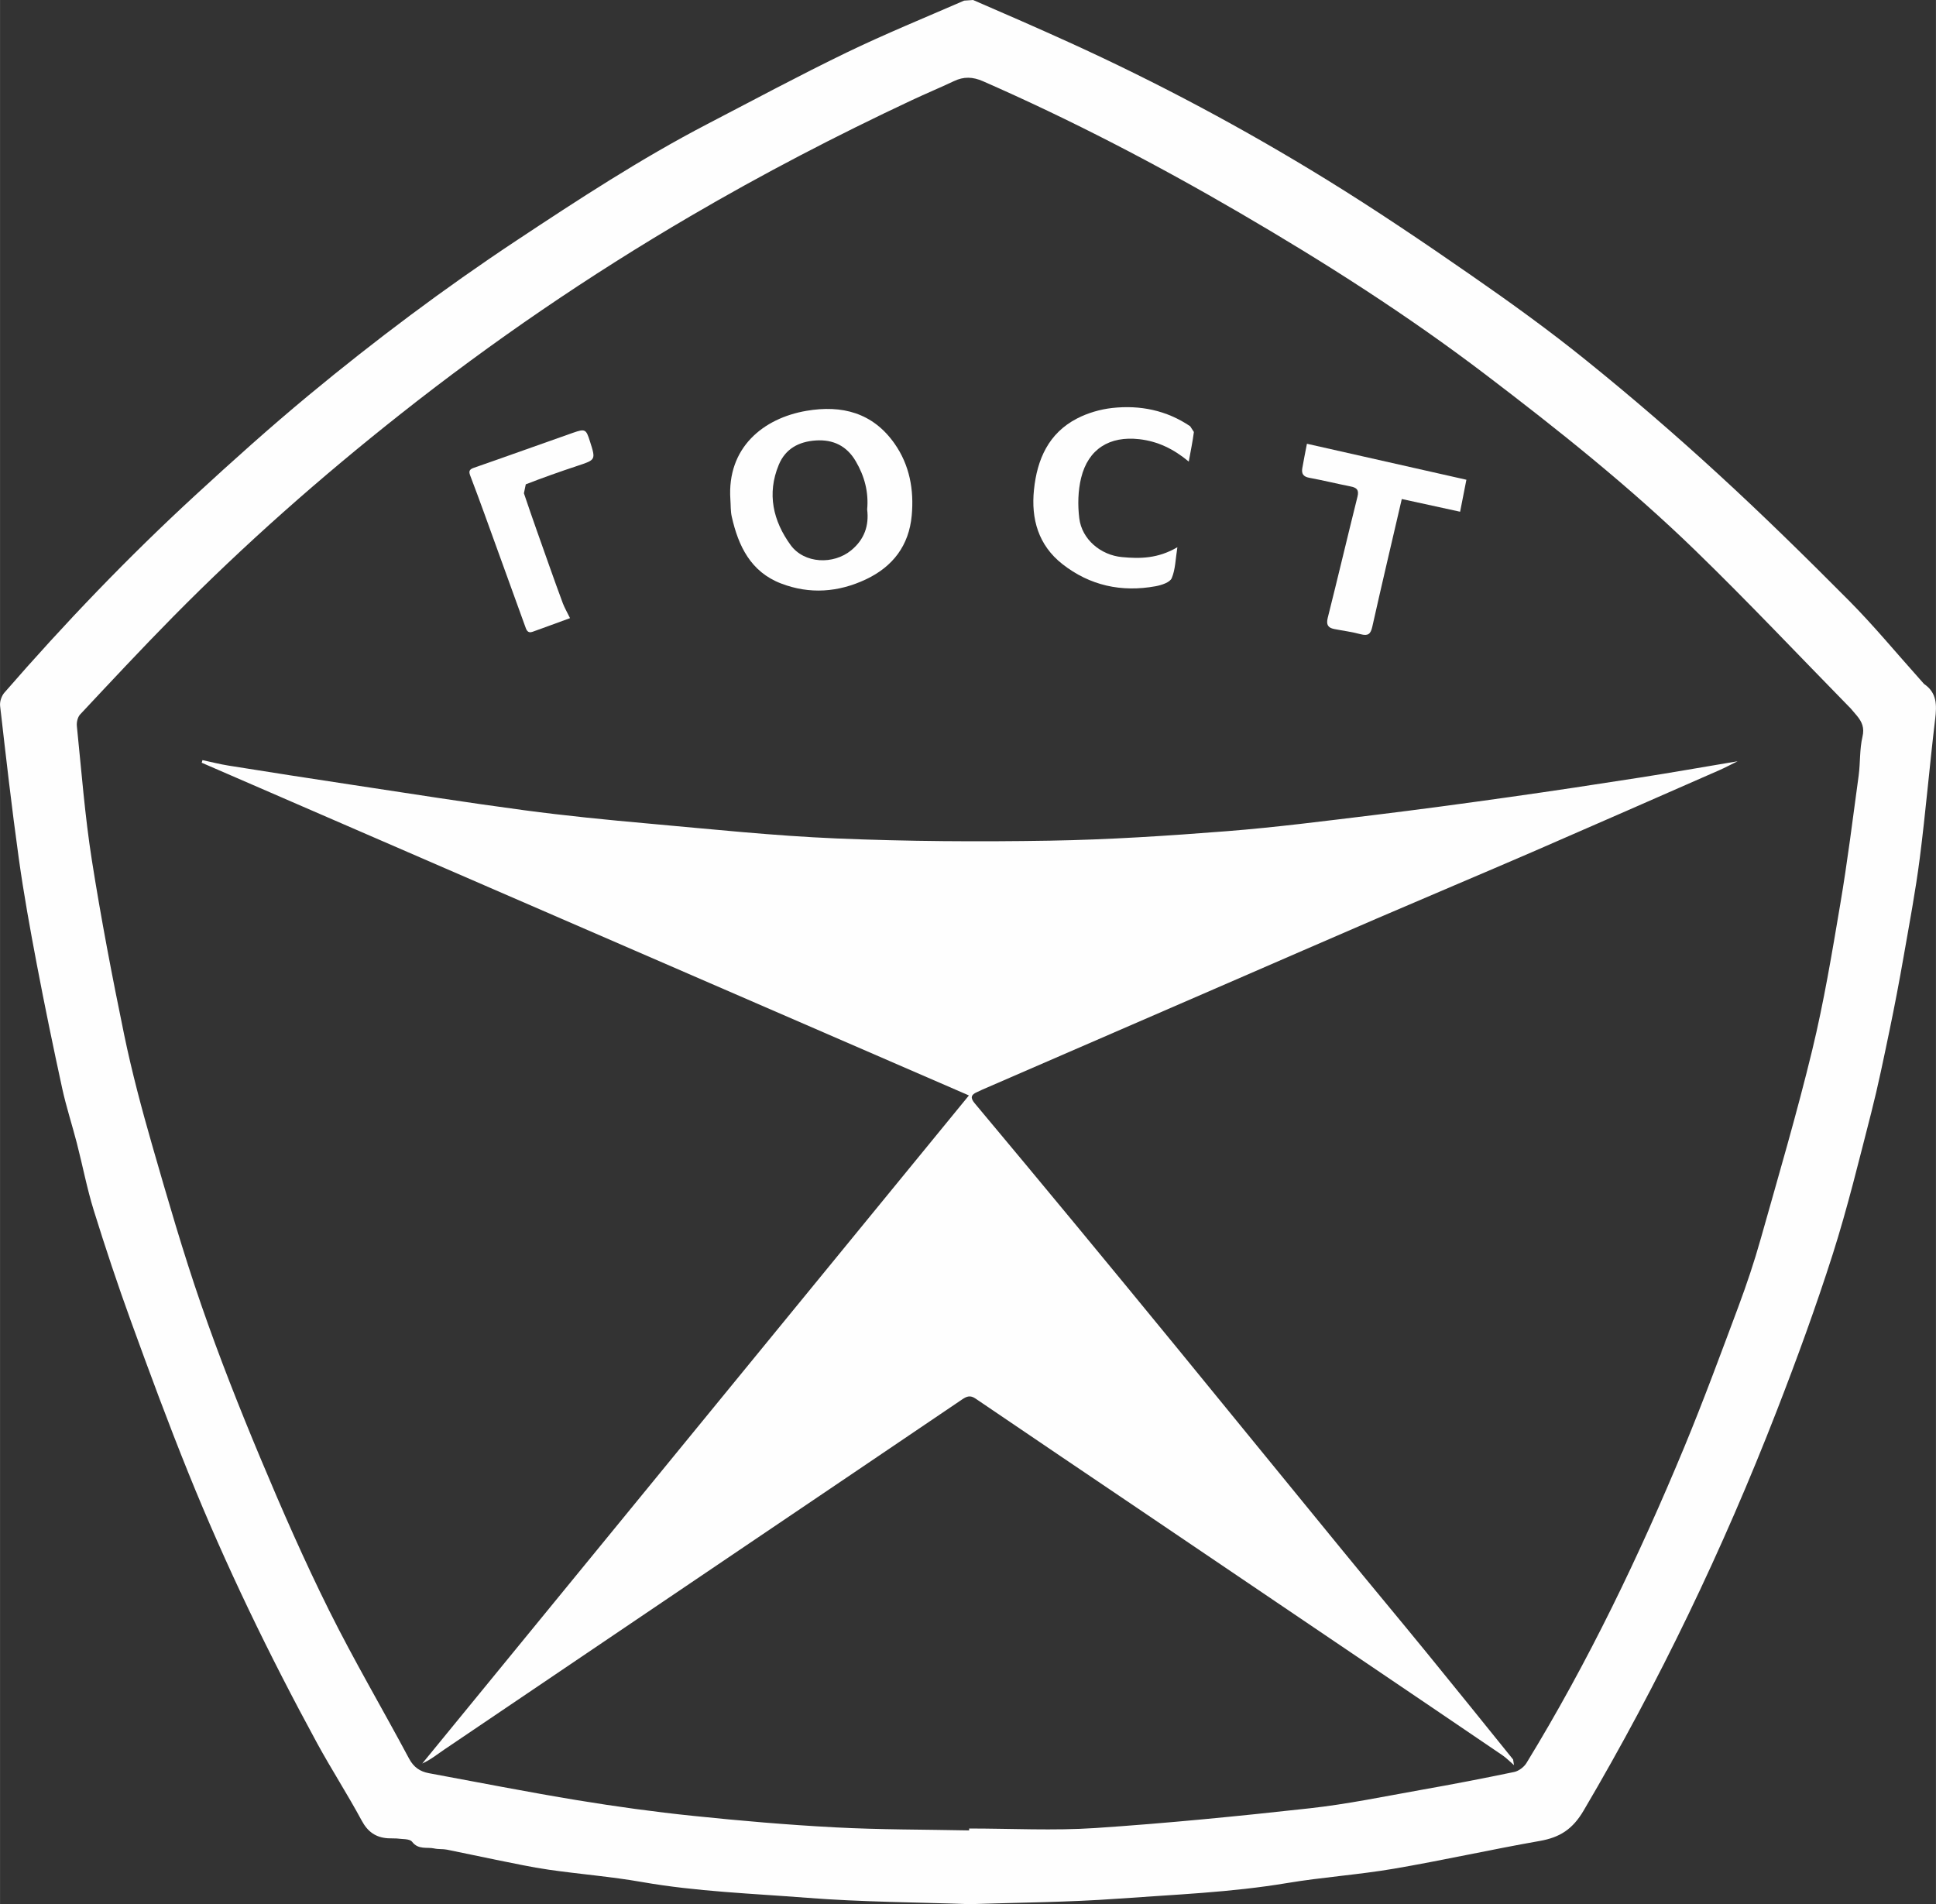
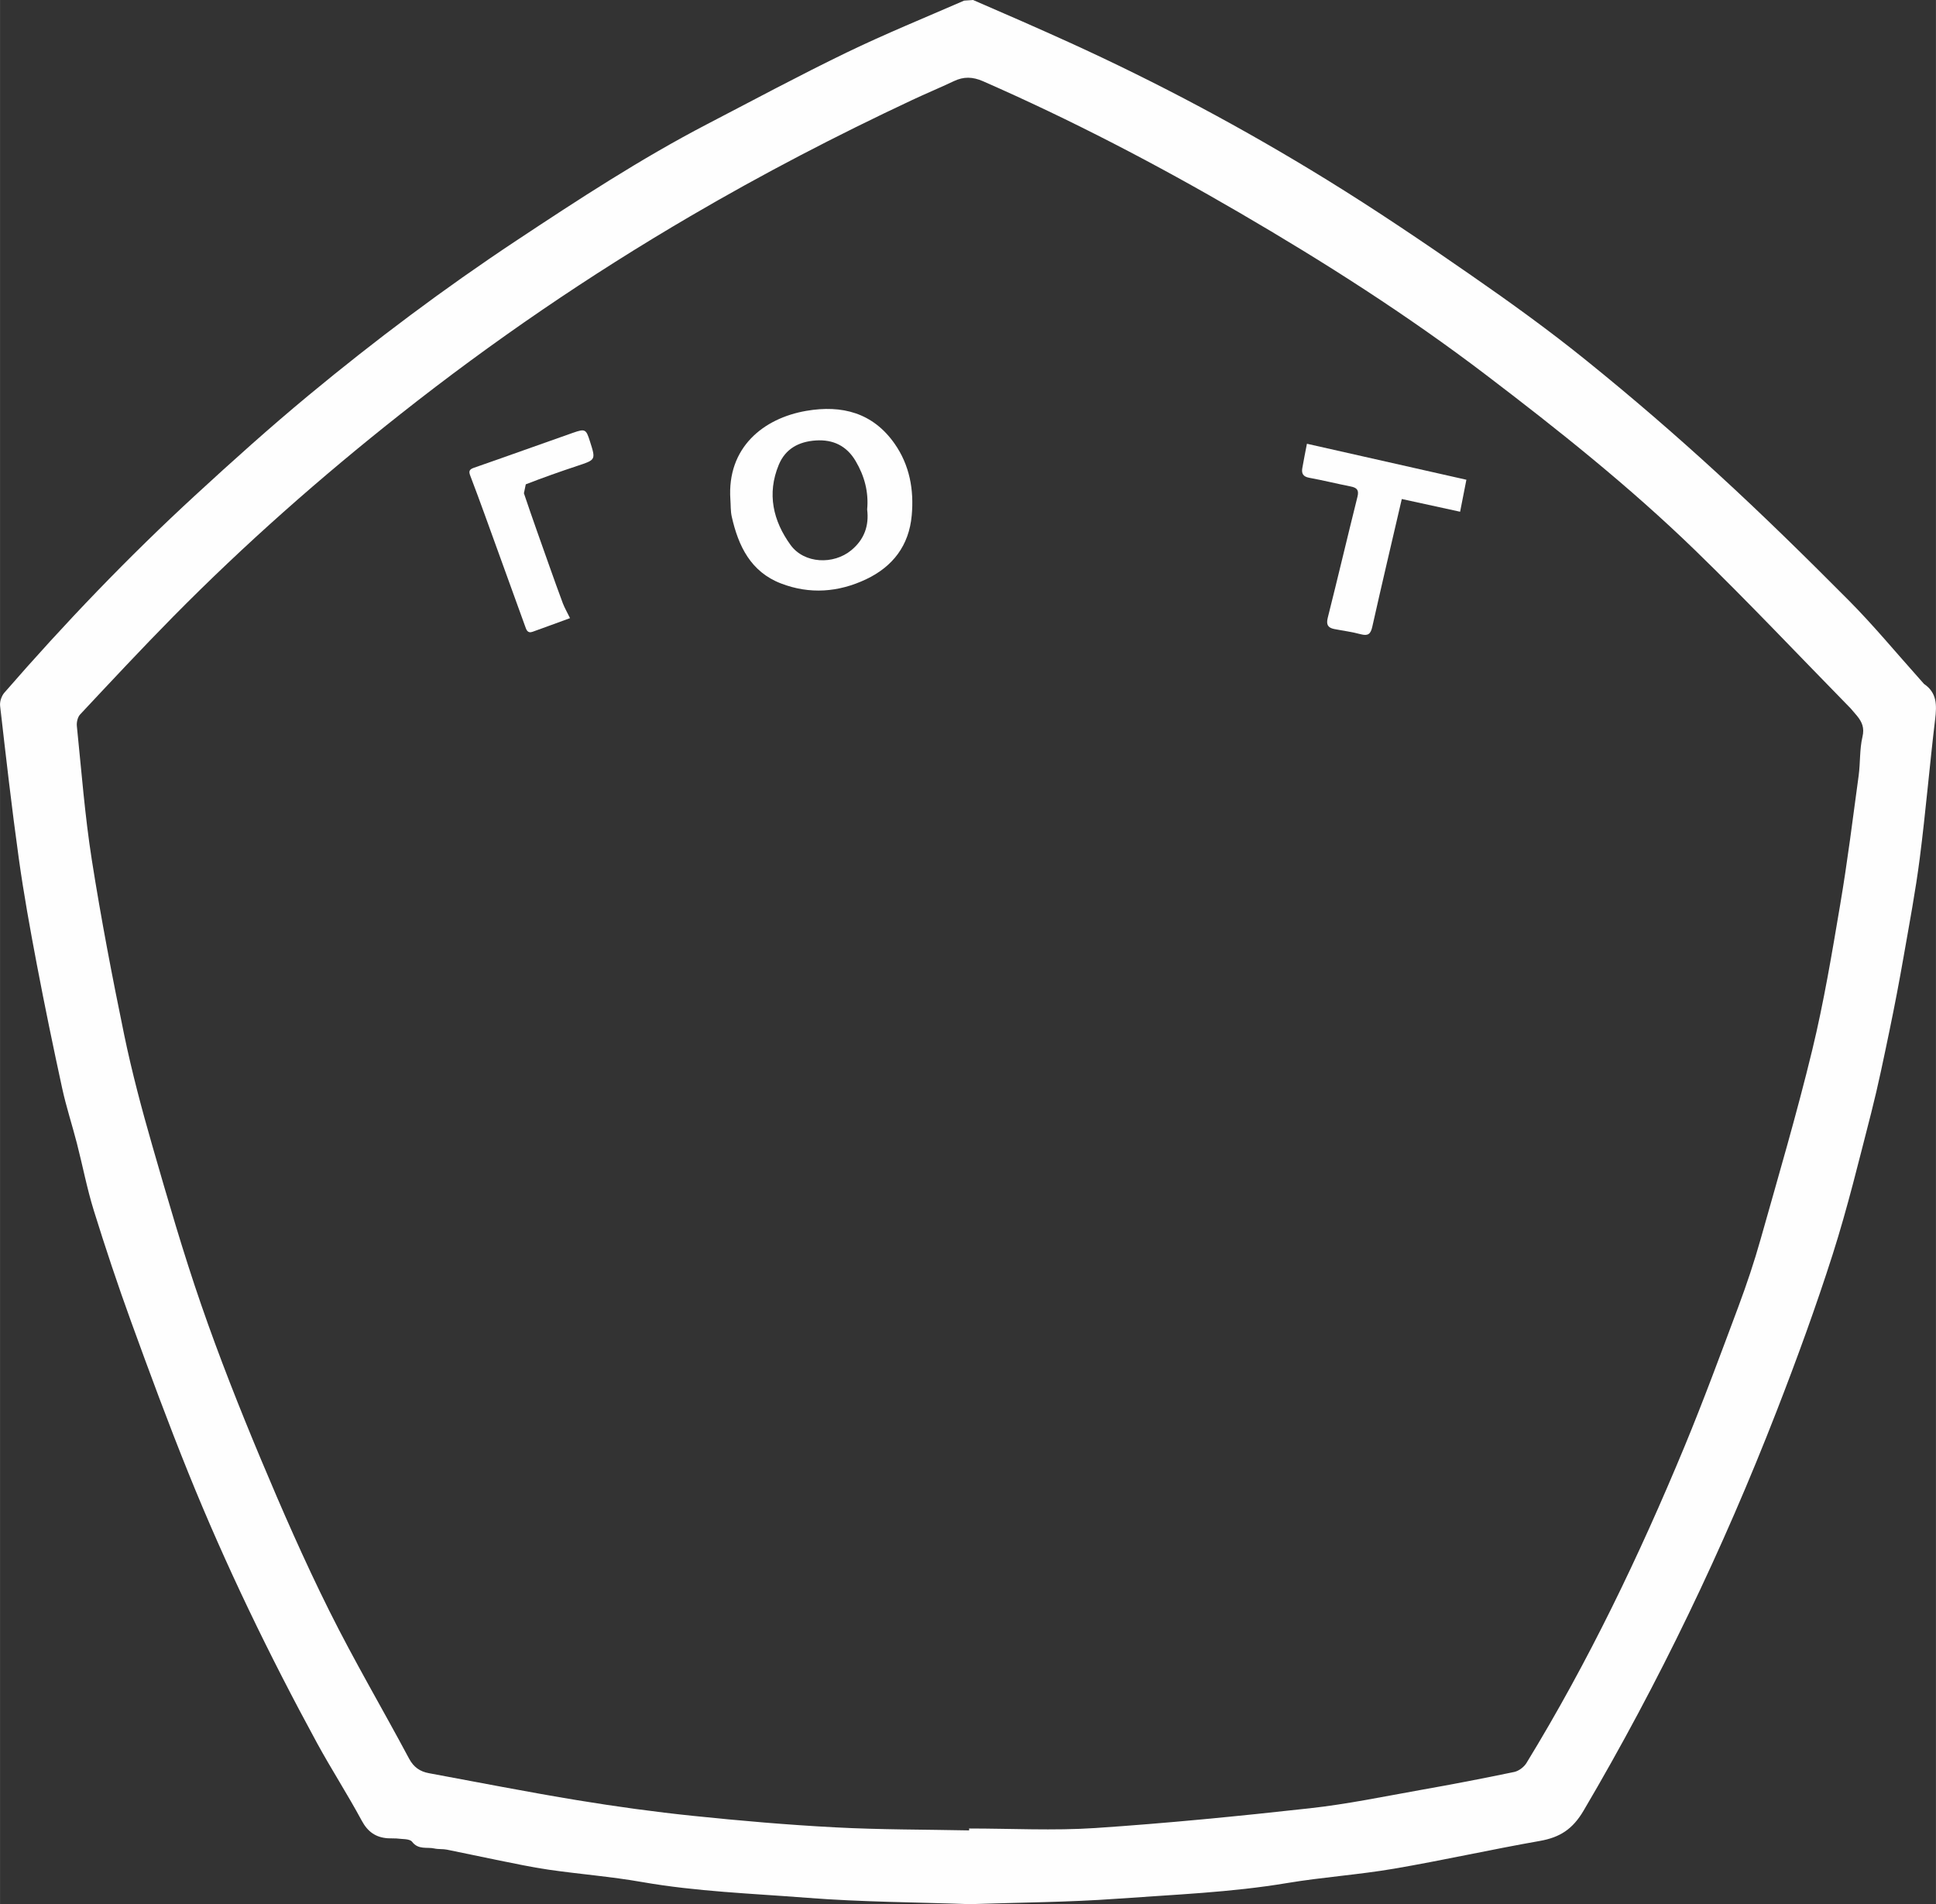
<svg xmlns="http://www.w3.org/2000/svg" xml:space="preserve" width="17.286mm" height="17.004mm" style="shape-rendering:geometricPrecision; text-rendering:geometricPrecision; image-rendering:optimizeQuality; fill-rule:evenodd; clip-rule:evenodd" viewBox="0 0 4704.2 4627.62">
  <rect x="0" y="0" width="4704.2" height="4627.62" fill="#333333" stroke="none" />
  <defs>
    <style type="text/css">  .fil0 {fill:#FEFEFE;fill-rule:nonzero}  </style>
  </defs>
  <g id="Слой_x0020_1">
-     <path class="fil0" d="M2357.16 4627.62c-130,-4.71 -263.46,-5.09 -396.05,-15.46 -133.92,-10.48 -268.53,-15.08 -401.39,-38.4 -74.79,-13.14 -150.82,-19.02 -226.02,-29.85 -42.92,-6.15 -85.43,-15.57 -128.07,-24 -39.92,-7.97 -79.68,-16.9 -119.72,-24.77 -9.99,-2.01 -20.63,-0.6 -30.62,-2.88 -18.04,-3.95 -38.51,3.84 -53.97,-16.22 -5.93,-7.89 -24.77,-6.15 -37.91,-8.08l-21.04 -0.46c-29.47,-2.01 -48.96,-15.76 -63.55,-43.03 -34.37,-63.74 -73.83,-124.81 -108.5,-188.35 -115.96,-213.14 -221.77,-431.38 -312.59,-656.42 -49.15,-121.73 -94.76,-245.09 -139.5,-368.46 -32.36,-89.1 -62.29,-179.07 -90.43,-269.59 -16.6,-53.48 -27.08,-108.97 -41.09,-163.31 -11.51,-44.63 -25.91,-88.53 -35.71,-133.54 -21.8,-100.15 -42.45,-200.46 -61.64,-301.18 -16.22,-85.54 -31.79,-171.26 -43.79,-257.48 -17.17,-123.28 -31.19,-246.94 -45.39,-370.61 -1.17,-10.37 3.46,-24.28 10.37,-32.14 146.5,-168.59 300.78,-329.7 465.15,-480.91 89.56,-82.46 180.3,-163.97 274,-241.64 161.57,-133.84 329.3,-259.71 504.42,-375.78 151.39,-100.42 303.39,-199.7 464.85,-283.71 112.34,-58.46 224,-118.36 337.95,-173.57 93.7,-45.31 190.2,-84.66 285.73,-126.25l21.8 -1.52c78.13,33.77 156.1,67.76 233.58,103.01 215.54,98.03 424.14,209.47 625.58,333.62 119.23,73.53 235.49,152.07 350.52,231.95 95.99,66.54 190.94,134.98 281.67,208.44 108.97,87.93 215.24,179.62 318.36,274.3 108.97,99.85 214.48,203.54 318.66,308.37 60.39,60.88 115.2,127.39 172.51,191.35l9.72 11.02c31.95,21.61 31.19,51.76 27.16,85.83 -13.53,112.42 -22.94,225.34 -37.34,337.57 -10.29,80.17 -25.36,159.67 -39.27,239.35 -10.37,59.52 -21.69,118.95 -33.99,178.09 -14.02,67.38 -27.76,134.79 -44.74,201.41 -29.56,115.01 -57.5,230.62 -93.51,343.69 -40.99,128.37 -87.28,255.19 -136.13,380.87 -130.58,336.02 -286.03,660.25 -469.21,971.31 -26.78,45.58 -57.97,65.29 -106.65,73.83 -118.46,20.82 -236.09,47.22 -354.66,67.49 -85.92,14.67 -173.38,20.44 -259.41,34.83 -136.51,22.86 -274.57,28.03 -412.14,38.02 -118,8.65 -236.47,9.12 -358.01,13.25zm-2.31 -179.24l0 -4.63c102.25,0 204.79,5.58 306.46,-1.14 174.04,-11.62 347.91,-28.79 521.29,-48.01 90.73,-9.99 180.6,-28.71 270.65,-44.74 75.57,-13.34 150.93,-27.84 226.02,-43.49 11.13,-2.31 23.98,-12 29.94,-21.88 150.06,-245.31 274,-503.77 383.94,-768.92 46.46,-112.34 88.5,-226.48 131.04,-340.35 20.08,-53.97 38.51,-108.69 54.05,-164.08 43.11,-152.65 87.96,-305.1 125.3,-459.22 28.22,-116.53 48.01,-235.41 67.98,-353.76 17.66,-103.88 30.62,-208.63 44.82,-313.1 4.22,-31.3 2.12,-63.82 9.23,-94.27 5.28,-22.07 -1.14,-36.39 -13.44,-51.35l-15.08 -17.66c-125.68,-128.26 -248.93,-259.03 -377.68,-384.02 -159.29,-154.69 -333.05,-293.02 -509.62,-427.43 -190.18,-144.78 -391.4,-273.04 -597.82,-393.33 -201.99,-117.81 -409.09,-225.64 -623.46,-319.61 -24.87,-10.86 -46.67,-11.62 -70.57,-0.19 -33.72,15.92 -68.09,30.24 -101.86,46.07 -183.56,86.11 -363.21,179.53 -538.41,282.08 -246.07,143.91 -480.61,304.04 -704.12,480.69 -194.23,153.44 -379.51,316.91 -553.27,493.1 -76.64,77.75 -151.12,157.63 -225.64,237.23 -6.04,6.53 -8.93,19.21 -7.87,28.52 11.13,108.4 19.4,217.36 36.3,324.89 22.37,142.28 49.53,283.88 78.62,424.93 18.81,90.71 42.73,180.57 68.36,269.59 37.34,129.6 74.79,259.3 118.85,386.72 43.6,126.14 92.75,250.48 144.29,373.66 52.14,124.51 106.38,248.36 166.47,369.14 60.69,122.03 130.11,239.73 194.34,360.13 11.21,21.01 26.78,31.49 48.28,35.41 120.4,22.29 240.5,45.91 361.27,65.78 93.05,15.27 186.64,28.22 280.45,37.91 114.9,11.92 230.13,21.91 345.43,27.95 108.29,5.77 216.95,5.17 325.46,7.4z" />
-     <path class="fil0" d="M491.9 1847.3c21.23,4.49 42.16,9.96 63.57,13.34 99.25,15.84 198.64,31.41 298.08,46.37 139.88,21.23 279.58,43.3 419.76,62.02 100.5,13.44 201.41,23.43 302.41,32.44 152.27,13.63 304.45,29.77 456.99,36.2 172.43,7.21 345.24,8.27 517.78,5.39 143.53,-2.39 287.25,-11.81 430.48,-23.05 119.25,-9.31 238.1,-24.77 356.97,-39.16 109.73,-13.36 219.27,-28.14 328.72,-43.6 105.89,-14.89 211.59,-30.92 317.29,-47.43 77.67,-12.08 155.04,-25.83 238.18,-39.73 -17.66,8.63 -30.51,15.65 -43.95,21.5 -151.42,66.35 -302.63,132.97 -454.32,198.75 -125.87,54.43 -252.31,107.61 -378.26,161.84 -120.89,52.06 -241.47,104.75 -362.14,157.08 -198.72,86.22 -397.47,172.32 -596.19,258.65l-13.36 6.23c-14.59,6.34 -16.6,13.93 -5.66,26.97 80.83,96.58 161.38,193.47 241.64,290.52 83.44,100.91 166.58,202.01 249.53,303.31 134.11,163.97 267.87,328.34 402.07,492.31 68.55,83.9 138.17,167.15 206.72,251.16 69.89,85.54 139.01,171.64 208.44,257.59l2.2 13.82c-9.42,-8.16 -18.15,-17.28 -28.41,-24.3 -113.48,-77.18 -227.16,-154.17 -340.84,-231.08 -174.94,-118.46 -349.95,-236.77 -524.86,-355.12 -138.25,-93.43 -276.61,-186.75 -414.56,-280.55 -12.6,-8.52 -21.15,-5.36 -32.09,2.04 -174.25,118.08 -348.7,235.87 -523.15,353.76 -245.58,166.01 -491.17,331.91 -736.64,498.11 -16.71,11.32 -32.36,24.19 -52.33,33.12 441.94,-540.05 883.66,-1080.09 1328.37,-1623.59 -623.68,-270.54 -1243.98,-539.56 -1864.28,-808.57l1.82 -6.31z" />
+     <path class="fil0" d="M2357.16 4627.62c-130,-4.71 -263.46,-5.09 -396.05,-15.46 -133.92,-10.48 -268.53,-15.08 -401.39,-38.4 -74.79,-13.14 -150.82,-19.02 -226.02,-29.85 -42.92,-6.15 -85.43,-15.57 -128.07,-24 -39.92,-7.97 -79.68,-16.9 -119.72,-24.77 -9.99,-2.01 -20.63,-0.6 -30.62,-2.88 -18.04,-3.95 -38.51,3.84 -53.97,-16.22 -5.93,-7.89 -24.77,-6.15 -37.91,-8.08l-21.04 -0.46c-29.47,-2.01 -48.96,-15.76 -63.55,-43.03 -34.37,-63.74 -73.83,-124.81 -108.5,-188.35 -115.96,-213.14 -221.77,-431.38 -312.59,-656.42 -49.15,-121.73 -94.76,-245.09 -139.5,-368.46 -32.36,-89.1 -62.29,-179.07 -90.43,-269.59 -16.6,-53.48 -27.08,-108.97 -41.09,-163.31 -11.51,-44.63 -25.91,-88.53 -35.71,-133.54 -21.8,-100.15 -42.45,-200.46 -61.64,-301.18 -16.22,-85.54 -31.79,-171.26 -43.79,-257.48 -17.17,-123.28 -31.19,-246.94 -45.39,-370.61 -1.17,-10.37 3.46,-24.28 10.37,-32.14 146.5,-168.59 300.78,-329.7 465.15,-480.91 89.56,-82.46 180.3,-163.97 274,-241.64 161.57,-133.84 329.3,-259.71 504.42,-375.78 151.39,-100.42 303.39,-199.7 464.85,-283.71 112.34,-58.46 224,-118.36 337.95,-173.57 93.7,-45.31 190.2,-84.66 285.73,-126.25l21.8 -1.52c78.13,33.77 156.1,67.76 233.58,103.01 215.54,98.03 424.14,209.47 625.58,333.62 119.23,73.53 235.49,152.07 350.52,231.95 95.99,66.54 190.94,134.98 281.67,208.44 108.97,87.93 215.24,179.62 318.36,274.3 108.97,99.85 214.48,203.54 318.66,308.37 60.39,60.88 115.2,127.39 172.51,191.35l9.72 11.02c31.95,21.61 31.19,51.76 27.16,85.83 -13.53,112.42 -22.94,225.34 -37.34,337.57 -10.29,80.17 -25.36,159.67 -39.27,239.35 -10.37,59.52 -21.69,118.95 -33.99,178.09 -14.02,67.38 -27.76,134.79 -44.74,201.41 -29.56,115.01 -57.5,230.62 -93.51,343.69 -40.99,128.37 -87.28,255.19 -136.13,380.87 -130.58,336.02 -286.03,660.25 -469.21,971.31 -26.78,45.58 -57.97,65.29 -106.65,73.83 -118.46,20.82 -236.09,47.22 -354.66,67.49 -85.92,14.67 -173.38,20.44 -259.41,34.83 -136.51,22.86 -274.57,28.03 -412.14,38.02 -118,8.65 -236.47,9.12 -358.01,13.25m-2.31 -179.24l0 -4.63c102.25,0 204.79,5.58 306.46,-1.14 174.04,-11.62 347.91,-28.79 521.29,-48.01 90.73,-9.99 180.6,-28.71 270.65,-44.74 75.57,-13.34 150.93,-27.84 226.02,-43.49 11.13,-2.31 23.98,-12 29.94,-21.88 150.06,-245.31 274,-503.77 383.94,-768.92 46.46,-112.34 88.5,-226.48 131.04,-340.35 20.08,-53.97 38.51,-108.69 54.05,-164.08 43.11,-152.65 87.96,-305.1 125.3,-459.22 28.22,-116.53 48.01,-235.41 67.98,-353.76 17.66,-103.88 30.62,-208.63 44.82,-313.1 4.22,-31.3 2.12,-63.82 9.23,-94.27 5.28,-22.07 -1.14,-36.39 -13.44,-51.35l-15.08 -17.66c-125.68,-128.26 -248.93,-259.03 -377.68,-384.02 -159.29,-154.69 -333.05,-293.02 -509.62,-427.43 -190.18,-144.78 -391.4,-273.04 -597.82,-393.33 -201.99,-117.81 -409.09,-225.64 -623.46,-319.61 -24.87,-10.86 -46.67,-11.62 -70.57,-0.19 -33.72,15.92 -68.09,30.24 -101.86,46.07 -183.56,86.11 -363.21,179.53 -538.41,282.08 -246.07,143.91 -480.61,304.04 -704.12,480.69 -194.23,153.44 -379.51,316.91 -553.27,493.1 -76.64,77.75 -151.12,157.63 -225.64,237.23 -6.04,6.53 -8.93,19.21 -7.87,28.52 11.13,108.4 19.4,217.36 36.3,324.89 22.37,142.28 49.53,283.88 78.62,424.93 18.81,90.71 42.73,180.57 68.36,269.59 37.34,129.6 74.79,259.3 118.85,386.72 43.6,126.14 92.75,250.48 144.29,373.66 52.14,124.51 106.38,248.36 166.47,369.14 60.69,122.03 130.11,239.73 194.34,360.13 11.21,21.01 26.78,31.49 48.28,35.41 120.4,22.29 240.5,45.91 361.27,65.78 93.05,15.27 186.64,28.22 280.45,37.91 114.9,11.92 230.13,21.91 345.43,27.95 108.29,5.77 216.95,5.17 325.46,7.4z" />
    <path class="fil0" d="M1774.69 1213.69c-8.46,-125.95 80.07,-197.28 184.62,-215.24 86.68,-14.89 161.68,4.71 214.29,79.6 36.58,52.12 47.52,112.12 41.75,174.72 -6.61,72.88 -45.77,124.15 -110.98,155.07 -67.11,31.76 -137.08,36.96 -206.8,10.07 -73.34,-28.22 -103.5,-90.81 -119.53,-162.25 -3.08,-13.53 -2.29,-27.95 -3.35,-41.96zm332.37 24.38c3.95,-42.43 -6.61,-81.32 -27.84,-117.32 -21.61,-36.96 -54.62,-53.18 -97.16,-50.29 -41.09,2.78 -73.64,20.06 -89.86,59.33 -29.09,70.27 -13.63,136.34 28.9,194.88 33.01,45.23 103.96,48.39 147.45,12.49 31.49,-26.02 43.41,-59.44 38.51,-99.09z" />
-     <path class="fil0" d="M2888.53 1121.76c-37.07,-30.92 -75.57,-49.34 -120.32,-54.43 -71.98,-8.16 -123.94,23.6 -141.22,94.08 -7.67,31.3 -8.44,65.86 -4.52,97.92 6.26,51.57 52.22,89.86 104.07,94.57 44.09,4.14 87.28,3.57 134.33,-24 -4.63,29.09 -4.71,53.97 -13.74,75.17 -4.33,10.37 -24.66,16.9 -38.89,19.59 -83.22,15.27 -160.21,-1.52 -226.86,-53.86 -58.16,-45.69 -76.42,-109.46 -68.93,-180.87 7.59,-73.56 35.43,-137.11 104.48,-172.81 26.1,-13.55 56.44,-22.37 85.73,-25.64 67.57,-7.4 131.91,5.55 189.33,44.44l9.01 13.93c-2.97,22.94 -7.67,45.58 -12.46,71.9z" />
    <path class="fil0" d="M3175.69 1078.43c128.18,28.98 255.38,57.69 387.48,87.47 -4.9,24.87 -10.26,52.33 -15.27,77.75 -49.91,-10.83 -96.2,-21.01 -141.71,-30.92 -24.08,103.8 -48.47,206.8 -71.63,310.22 -4.03,18.04 -10.26,23.13 -28.41,18.34 -20.93,-5.77 -42.73,-8.35 -64.12,-12.6 -15.38,-3.08 -19.89,-10.64 -15.76,-27.27 24.68,-98 47.82,-196.52 72.31,-294.62 4.03,-16.14 -1.93,-21.61 -16.25,-24.49 -33.77,-6.72 -67.3,-14.97 -101.07,-21.2 -14.7,-2.69 -19.1,-10.18 -16.82,-23.35 3.37,-19.3 7.21,-38.48 11.24,-59.33z" />
    <path class="fil0" d="M1385.03 1502.22c-30.51,11.13 -60.58,22.37 -90.81,33.12 -12.76,4.6 -15.35,-5.09 -18.53,-14.02 -32.93,-91.11 -65.86,-182.12 -98.87,-273.23 -11.05,-30.34 -22.18,-60.69 -33.72,-90.81 -3.84,-9.91 -4.79,-15.95 8.08,-20.36 80.34,-27.84 160.32,-56.85 240.58,-84.96 30.26,-10.56 32.28,-9.12 41.67,20.55 14.51,45.39 14.31,44.82 -31,59.82 -41.96,13.91 -83.71,28.68 -124.91,44.71l-4.52 21.72c20.08,59.82 41.47,119.23 62.51,178.75 10.67,29.77 21.12,59.63 32.25,89.1 4.25,10.94 10.29,21.23 17.28,35.62z" />
  </g>
</svg>